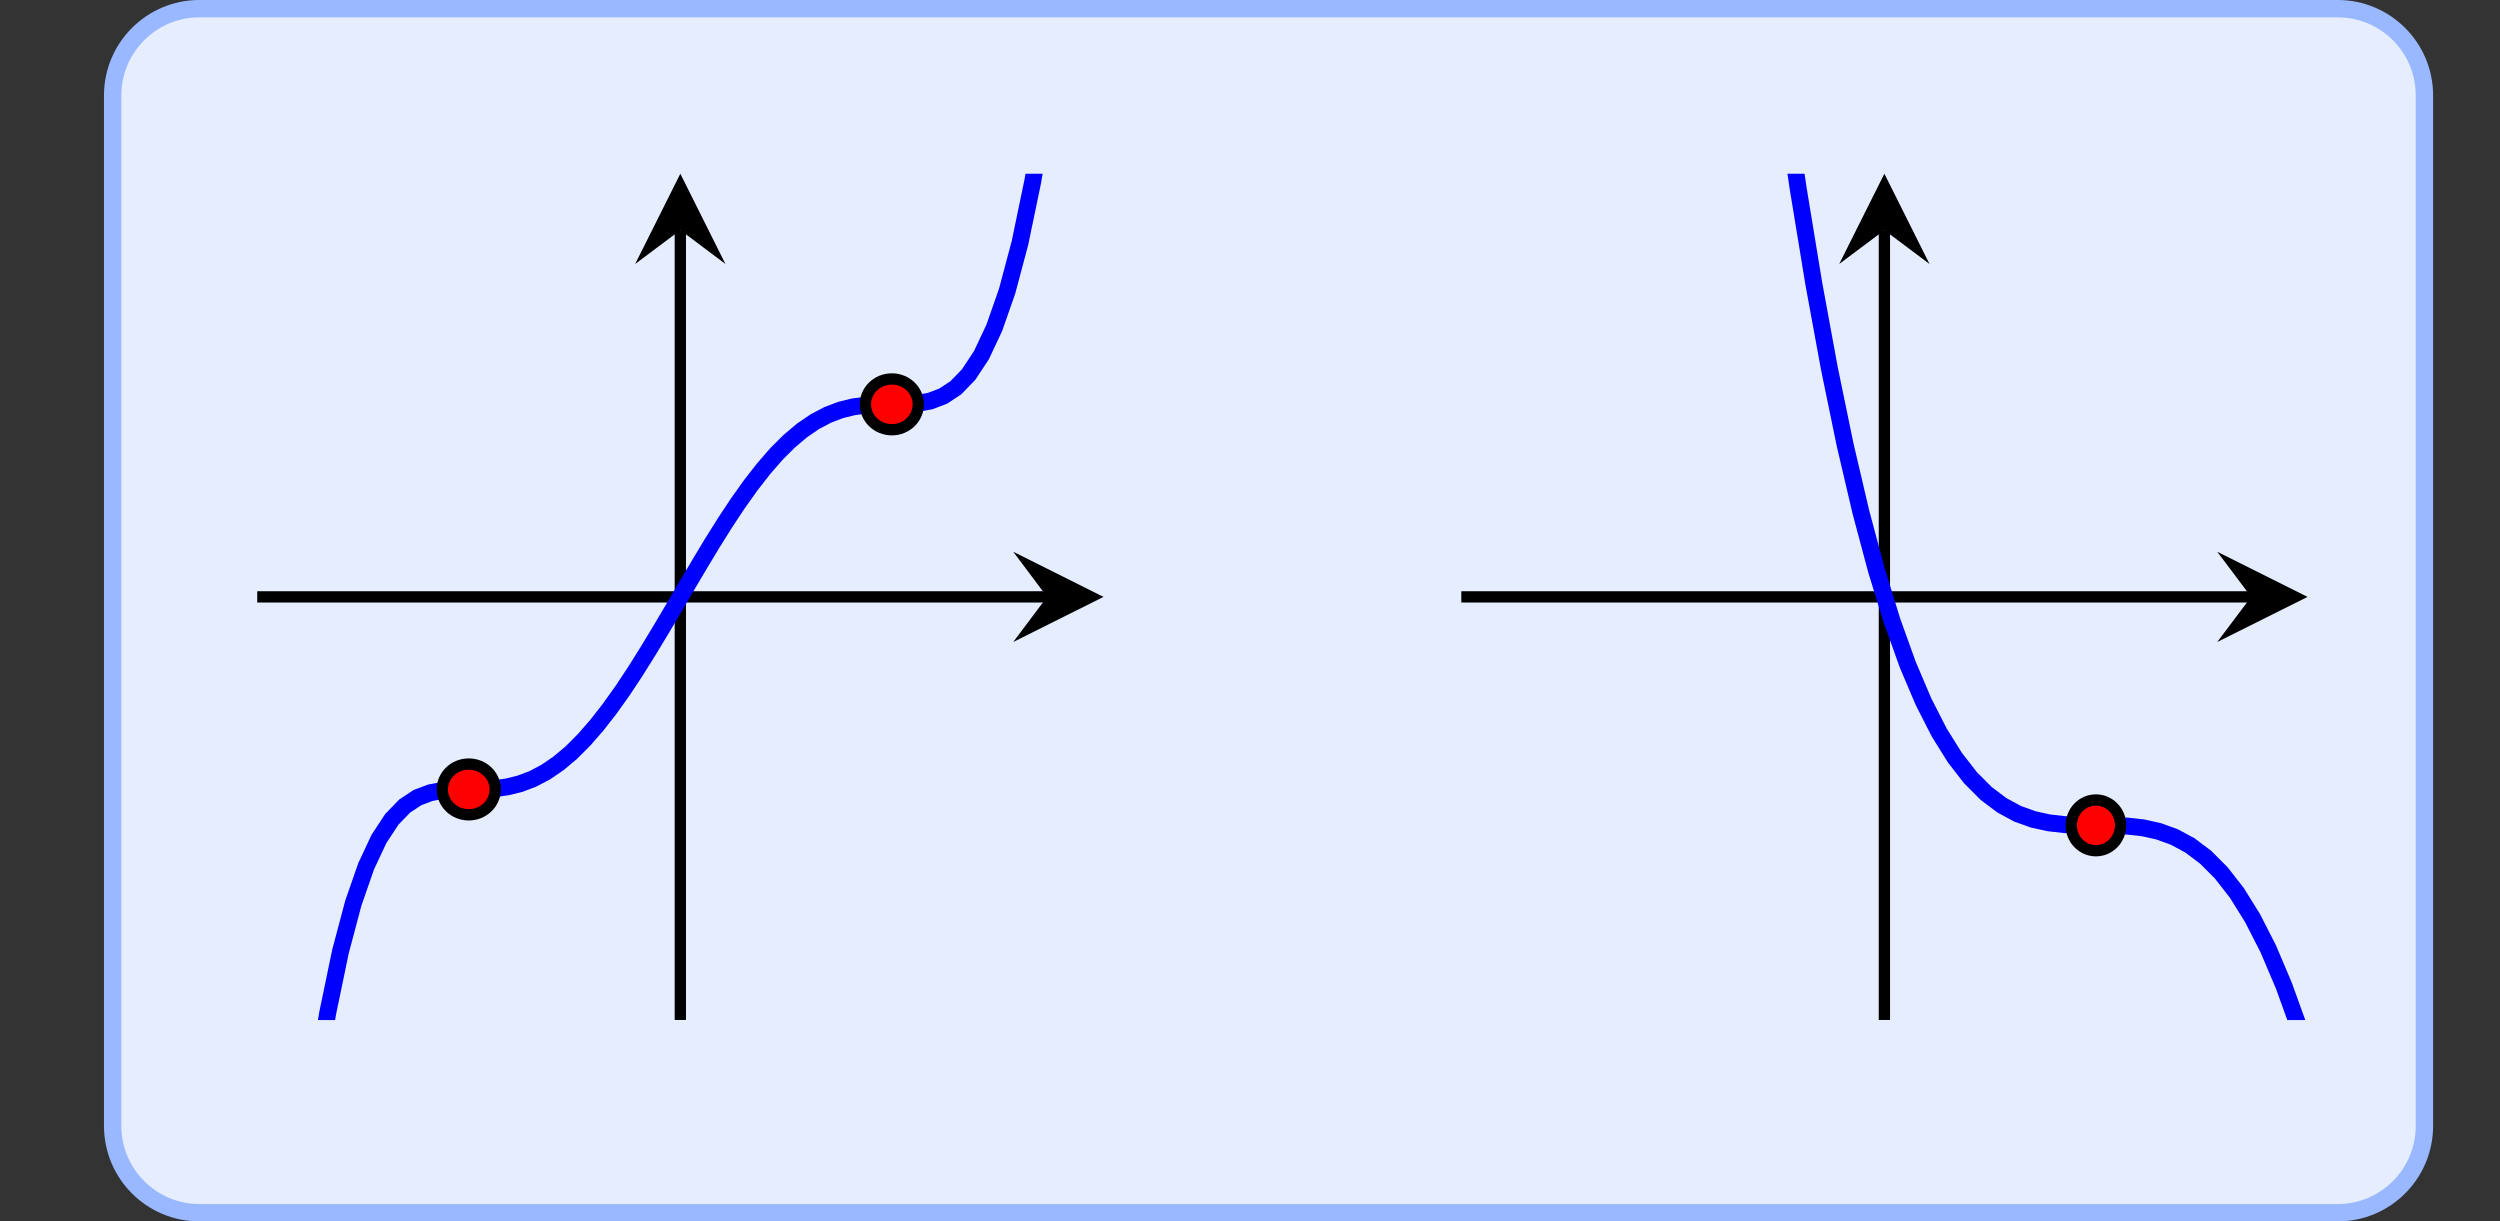
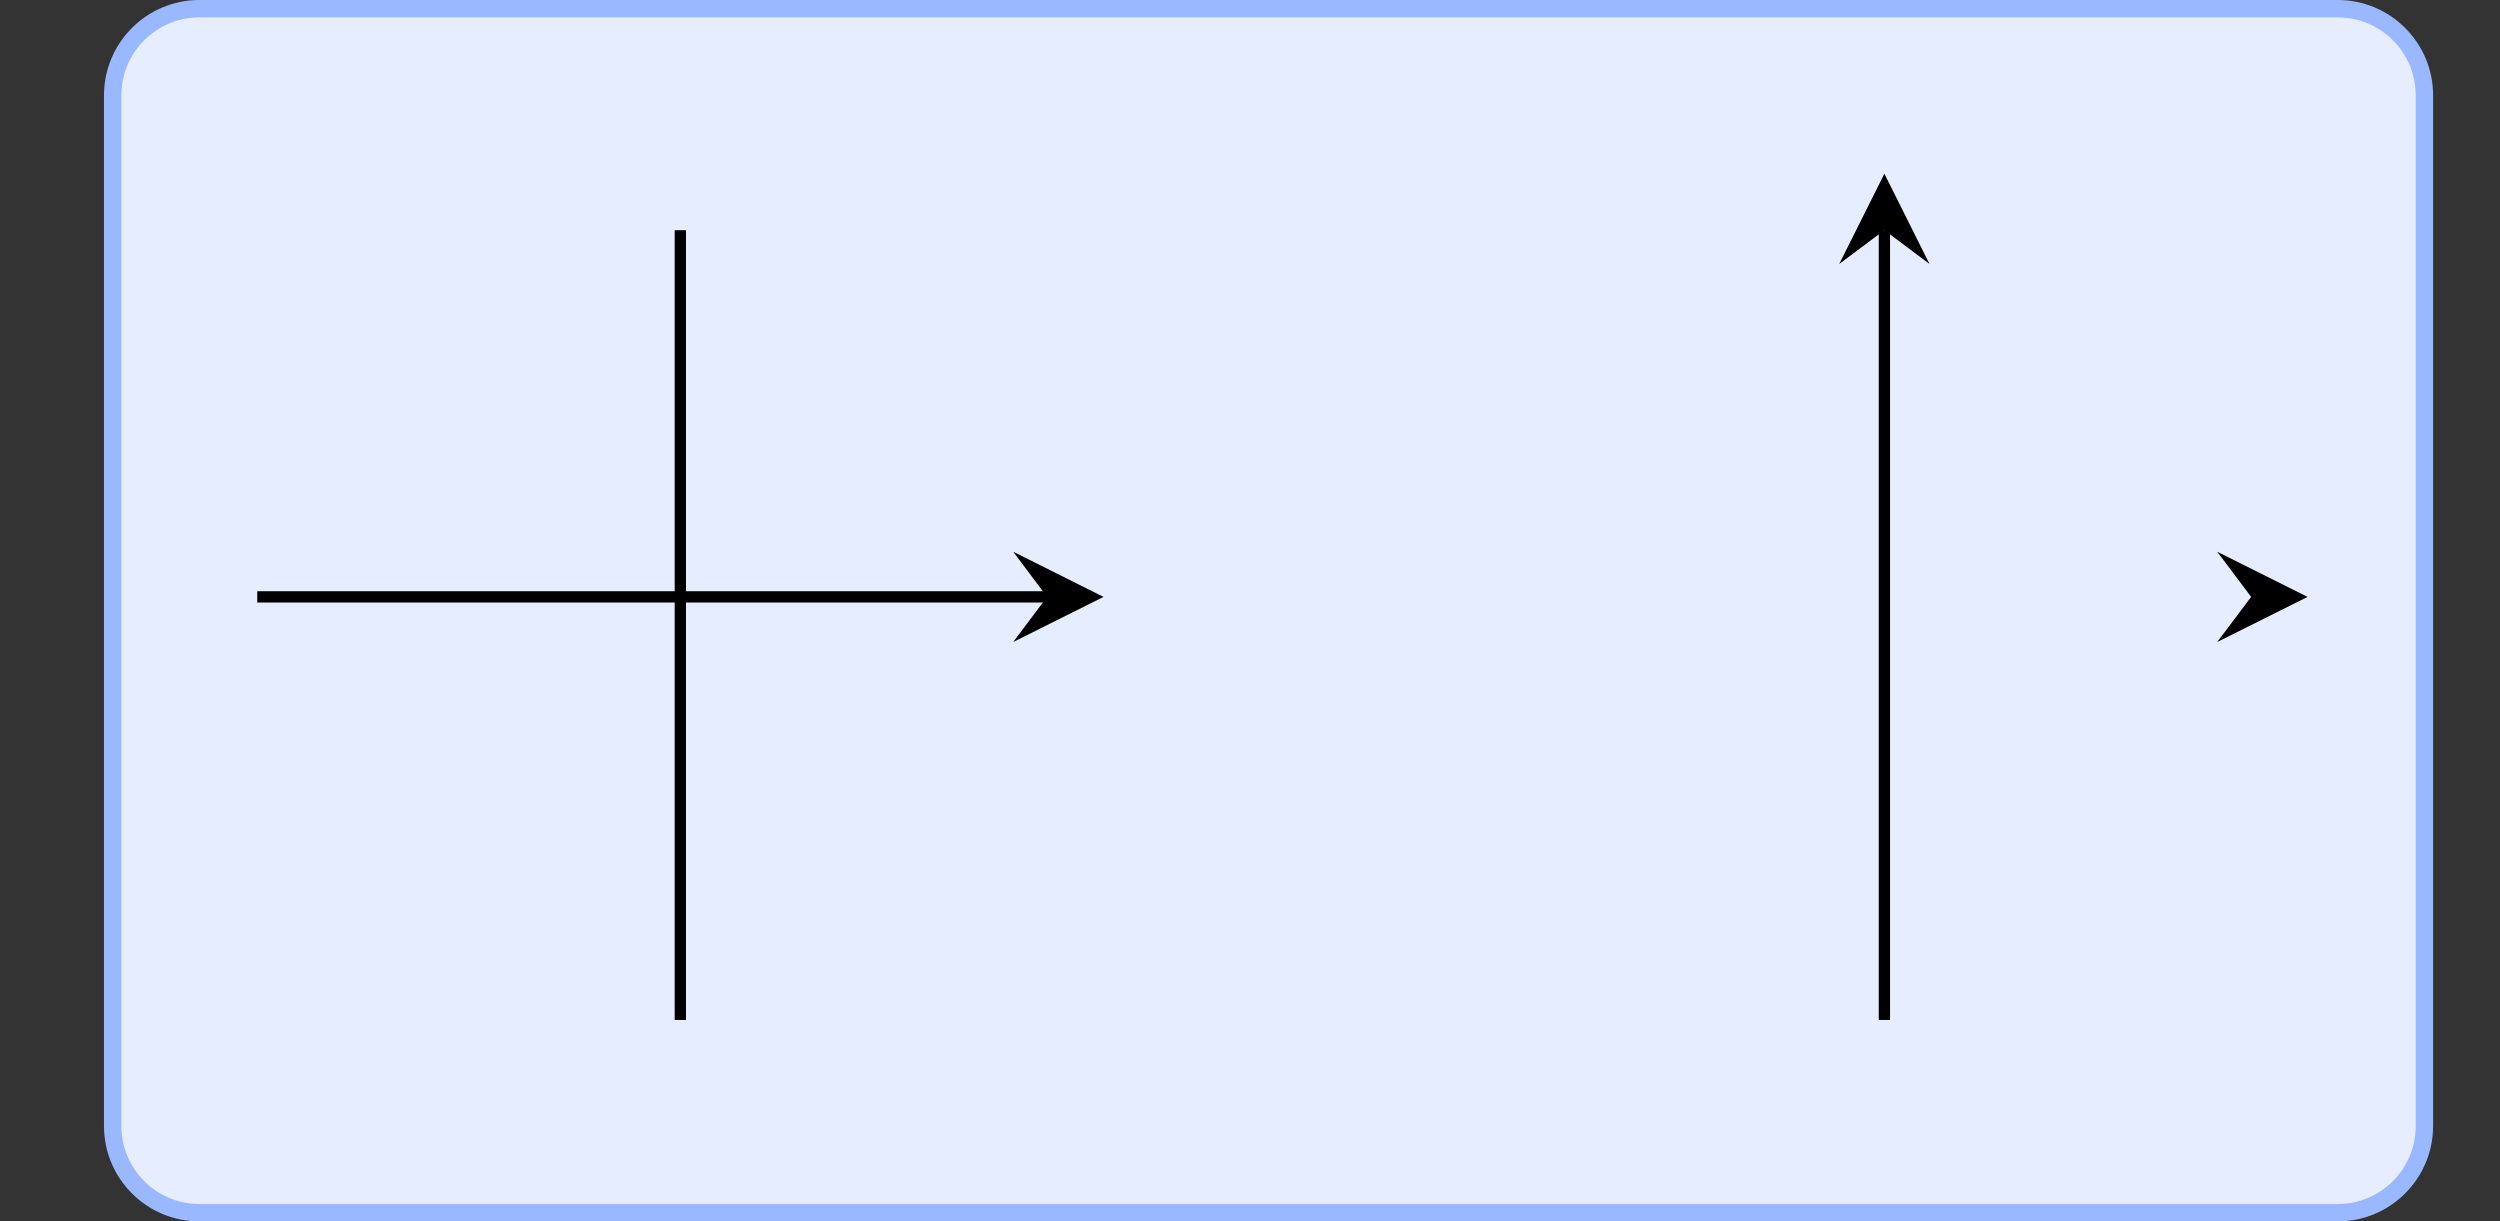
<svg xmlns="http://www.w3.org/2000/svg" width="207.161pt" height="101.21pt" viewBox="0 0 207.161 101.21" version="1.1">
  <rect x="0" y="0" width="207.161" height="101.21" fill="#333333" stroke="none" />
  <defs>
    <clipPath id="clip1">
-       <path d="M 21.309 84.527 L 91.441 84.527 L 91.441 14.395 L 21.309 14.395 L 21.309 84.527 Z M 21.309 84.527 " />
-     </clipPath>
+       </clipPath>
    <clipPath id="clip2">
-       <path d="M 121.082 84.527 L 191.215 84.527 L 191.215 14.395 L 121.082 14.395 L 121.082 84.527 Z M 121.082 84.527 " />
-     </clipPath>
+       </clipPath>
  </defs>
  <g id="surface0">
    <path style="fill-rule:nonzero;fill:rgb(89.804%,92.941%,100%);fill-opacity:1;stroke-width:0.797;stroke-linecap:butt;stroke-linejoin:miter;stroke:rgb(60%,72.157%,100%);stroke-opacity:1;stroke-miterlimit:10;" d="M -6.633 -4.858 L -6.633 42.448 C -6.633 44.649 -4.849 46.432 -2.649 46.432 L 95.512 46.432 C 97.713 46.432 99.496 44.649 99.496 42.448 L 99.496 -4.858 C 99.496 -7.059 97.713 -8.844 95.512 -8.844 L -2.649 -8.844 C -4.849 -8.844 -6.633 -7.059 -6.633 -4.858 Z M -6.633 -4.858 " transform="matrix(1.805,0,0,-1.805,21.308,84.528)" />
    <path style="fill:none;stroke-width:0.399;stroke-linecap:butt;stroke-linejoin:miter;stroke:rgb(0%,0%,0%);stroke-opacity:1;stroke-miterlimit:10;" d="M -14.943 -0 L 12.952 -0 " transform="matrix(2.346,0,0,-2.346,56.373,49.46)" />
    <path style=" stroke:none;fill-rule:nonzero;fill:rgb(0%,0%,0%);fill-opacity:1;" d="M 91.441 49.461 L 83.961 45.719 L 86.766 49.461 L 83.961 53.199 " />
    <path style="fill:none;stroke-width:0.399;stroke-linecap:butt;stroke-linejoin:miter;stroke:rgb(0%,0%,0%);stroke-opacity:1;stroke-miterlimit:10;" d="M 0.001 -14.944 L 0.001 12.951 " transform="matrix(2.346,0,0,-2.346,56.373,49.46)" />
-     <path style=" stroke:none;fill-rule:nonzero;fill:rgb(0%,0%,0%);fill-opacity:1;" d="M 56.375 14.395 L 52.633 21.875 L 56.375 19.07 L 60.113 21.875 " />
    <g clip-path="url(#clip1)" clip-rule="nonzero">
      <path style="fill:none;stroke-width:0.598;stroke-linecap:butt;stroke-linejoin:miter;stroke:rgb(0%,0%,100%);stroke-opacity:1;stroke-miterlimit:10;" d="M -22.416 -428.479 L -21.964 -381.216 L -21.511 -338.173 L -21.058 -299.048 L -20.605 -263.596 L -20.152 -231.552 L -19.7 -202.681 L -19.247 -176.741 L -18.794 -153.533 L -18.341 -132.831 L -17.888 -114.441 L -17.436 -98.167 L -16.983 -83.85 L -16.53 -71.295 L -16.077 -60.358 L -15.624 -50.892 L -15.172 -42.738 L -14.719 -35.778 L -14.266 -29.88 L -13.813 -24.928 L -13.36 -20.813 L -12.908 -17.435 L -12.455 -14.7 L -12.002 -12.521 L -11.549 -10.816 L -11.096 -9.514 L -10.644 -8.55 L -10.191 -7.859 L -9.738 -7.39 L -9.285 -7.09 L -8.832 -6.919 L -8.38 -6.834 L -7.927 -6.806 L -7.474 -6.801 L -7.021 -6.797 L -6.568 -6.774 L -6.116 -6.712 L -5.663 -6.601 L -5.21 -6.429 L -4.757 -6.191 L -4.304 -5.882 L -3.851 -5.502 L -3.399 -5.049 L -2.946 -4.53 L -2.493 -3.949 L -2.04 -3.313 L -1.587 -2.629 L -1.135 -1.906 L -0.682 -1.157 L -0.229 -0.39 L 0.224 0.383 L 0.677 1.148 L 1.129 1.899 L 1.582 2.622 L 2.035 3.306 L 2.488 3.943 L 2.941 4.524 L 3.393 5.045 L 3.846 5.497 L 4.299 5.879 L 4.752 6.189 L 5.205 6.427 L 5.657 6.6 L 6.11 6.712 L 6.563 6.773 L 7.016 6.797 L 7.469 6.802 L 7.921 6.805 L 8.374 6.833 L 8.827 6.917 L 9.28 7.088 L 9.733 7.386 L 10.185 7.854 L 10.638 8.541 L 11.091 9.504 L 11.544 10.8 L 11.997 12.5 L 12.449 14.674 L 12.902 17.404 L 13.355 20.775 L 13.808 24.882 L 14.261 29.826 L 14.713 35.714 L 15.166 42.658 L 15.619 50.798 L 16.072 60.262 L 16.525 71.18 L 16.977 83.715 L 17.43 98.02 L 17.883 114.262 L 18.336 132.632 L 18.789 153.313 L 19.241 176.503 L 19.694 202.402 L 20.147 231.253 L 20.6 263.262 L 21.053 298.673 L 21.505 337.758 L 21.958 380.77 L 22.411 427.984 " transform="matrix(2.346,0,0,-2.346,56.373,49.46)" />
-       <path style="fill-rule:nonzero;fill:rgb(100%,0%,0%);fill-opacity:1;stroke-width:0.399;stroke-linecap:butt;stroke-linejoin:miter;stroke:rgb(0%,0%,0%);stroke-opacity:1;stroke-miterlimit:10;" d="M -6.538 -6.801 C -6.538 -6.306 -6.956 -5.905 -7.472 -5.905 C -7.988 -5.905 -8.406 -6.306 -8.406 -6.801 C -8.406 -7.297 -7.988 -7.698 -7.472 -7.698 C -6.956 -7.698 -6.538 -7.297 -6.538 -6.801 Z M -6.538 -6.801 " transform="matrix(2.346,0,0,-2.346,56.373,49.46)" />
      <path style="fill-rule:nonzero;fill:rgb(100%,0%,0%);fill-opacity:1;stroke-width:0.399;stroke-linecap:butt;stroke-linejoin:miter;stroke:rgb(0%,0%,0%);stroke-opacity:1;stroke-miterlimit:10;" d="M 8.406 6.802 C 8.406 7.296 7.988 7.697 7.472 7.697 C 6.956 7.697 6.538 7.296 6.538 6.802 C 6.538 6.306 6.956 5.904 7.472 5.904 C 7.988 5.904 8.406 6.306 8.406 6.802 Z M 8.406 6.802 " transform="matrix(2.346,0,0,-2.346,56.373,49.46)" />
    </g>
-     <path style="fill:none;stroke-width:0.399;stroke-linecap:butt;stroke-linejoin:miter;stroke:rgb(0%,0%,0%);stroke-opacity:1;stroke-miterlimit:10;" d="M -14.943 -0 L 12.952 -0 " transform="matrix(2.346,0,0,-2.346,156.147,49.46)" />
    <path style=" stroke:none;fill-rule:nonzero;fill:rgb(0%,0%,0%);fill-opacity:1;" d="M 191.215 49.461 L 183.73 45.719 L 186.539 49.461 L 183.73 53.199 " />
    <path style="fill:none;stroke-width:0.399;stroke-linecap:butt;stroke-linejoin:miter;stroke:rgb(0%,0%,0%);stroke-opacity:1;stroke-miterlimit:10;" d="M 0.001 -14.944 L 0.001 12.951 " transform="matrix(2.346,0,0,-2.346,156.147,49.46)" />
    <path style=" stroke:none;fill-rule:nonzero;fill:rgb(0%,0%,0%);fill-opacity:1;" d="M 156.148 14.395 L 152.406 21.875 L 156.148 19.07 L 159.887 21.875 " />
    <g clip-path="url(#clip2)" clip-rule="nonzero">
      <path style="fill:none;stroke-width:0.598;stroke-linecap:butt;stroke-linejoin:miter;stroke:rgb(0%,0%,100%);stroke-opacity:1;stroke-miterlimit:10;" d="M -27.397 812.06 L -26.844 773.622 L -26.29 736.411 L -25.737 700.386 L -25.183 665.564 L -24.63 631.892 L -24.078 599.361 L -23.523 567.95 L -22.971 537.641 L -22.416 508.417 L -21.864 480.251 L -21.309 453.131 L -20.757 427.034 L -20.202 401.94 L -19.65 377.831 L -19.095 354.684 L -18.542 332.483 L -17.988 311.206 L -17.435 290.835 L -16.883 271.35 L -16.328 252.728 L -15.776 234.956 L -15.221 218.007 L -14.669 201.866 L -14.114 186.513 L -13.562 171.928 L -13.007 158.089 L -12.455 144.978 L -11.9 132.576 L -11.348 120.865 L -10.793 109.821 L -10.241 99.426 L -9.688 89.661 L -9.134 80.505 L -8.581 71.942 L -8.026 63.948 L -7.474 56.505 L -6.919 49.593 L -6.367 43.192 L -5.812 37.286 L -5.26 31.849 L -4.705 26.867 L -4.153 22.317 L -3.598 18.18 L -3.046 14.436 L -2.493 11.067 L -1.939 8.052 L -1.386 5.372 L -0.832 3.006 L -0.279 0.935 L 0.275 -0.859 L 0.828 -2.397 L 1.382 -3.701 L 1.935 -4.786 L 2.49 -5.677 L 3.042 -6.388 L 3.597 -6.944 L 4.149 -7.36 L 4.702 -7.66 L 5.256 -7.859 L 5.809 -7.981 L 6.363 -8.044 L 6.916 -8.066 L 7.47 -8.069 L 8.023 -8.072 L 8.577 -8.096 L 9.13 -8.157 L 9.684 -8.279 L 10.237 -8.479 L 10.791 -8.777 L 11.344 -9.193 L 11.897 -9.746 L 12.451 -10.456 L 13.004 -11.345 L 13.558 -12.429 L 14.111 -13.731 L 14.665 -15.267 L 15.218 -17.06 L 15.772 -19.128 L 16.325 -21.492 L 16.879 -24.17 L 17.432 -27.182 L 17.986 -30.548 L 18.539 -34.288 L 19.092 -38.422 L 19.646 -42.97 L 20.199 -47.949 L 20.753 -53.381 L 21.306 -59.286 L 21.86 -65.682 L 22.413 -72.59 L 22.967 -80.028 L 23.52 -88.017 L 24.074 -96.577 L 24.627 -105.728 L 25.181 -115.49 L 25.734 -125.876 L 26.287 -136.91 L 26.841 -148.621 L 27.394 -161.016 " transform="matrix(2.346,0,0,-2.346,156.147,49.46)" />
      <path style="fill-rule:nonzero;fill:rgb(100%,0%,0%);fill-opacity:1;stroke-width:0.399;stroke-linecap:butt;stroke-linejoin:miter;stroke:rgb(0%,0%,0%);stroke-opacity:1;stroke-miterlimit:10;" d="M 8.344 -8.069 C 8.344 -7.575 7.953 -7.174 7.472 -7.174 C 6.991 -7.174 6.6 -7.575 6.6 -8.069 C 6.6 -8.565 6.991 -8.966 7.472 -8.966 C 7.953 -8.966 8.344 -8.565 8.344 -8.069 Z M 8.344 -8.069 " transform="matrix(2.346,0,0,-2.346,156.147,49.46)" />
    </g>
  </g>
</svg>